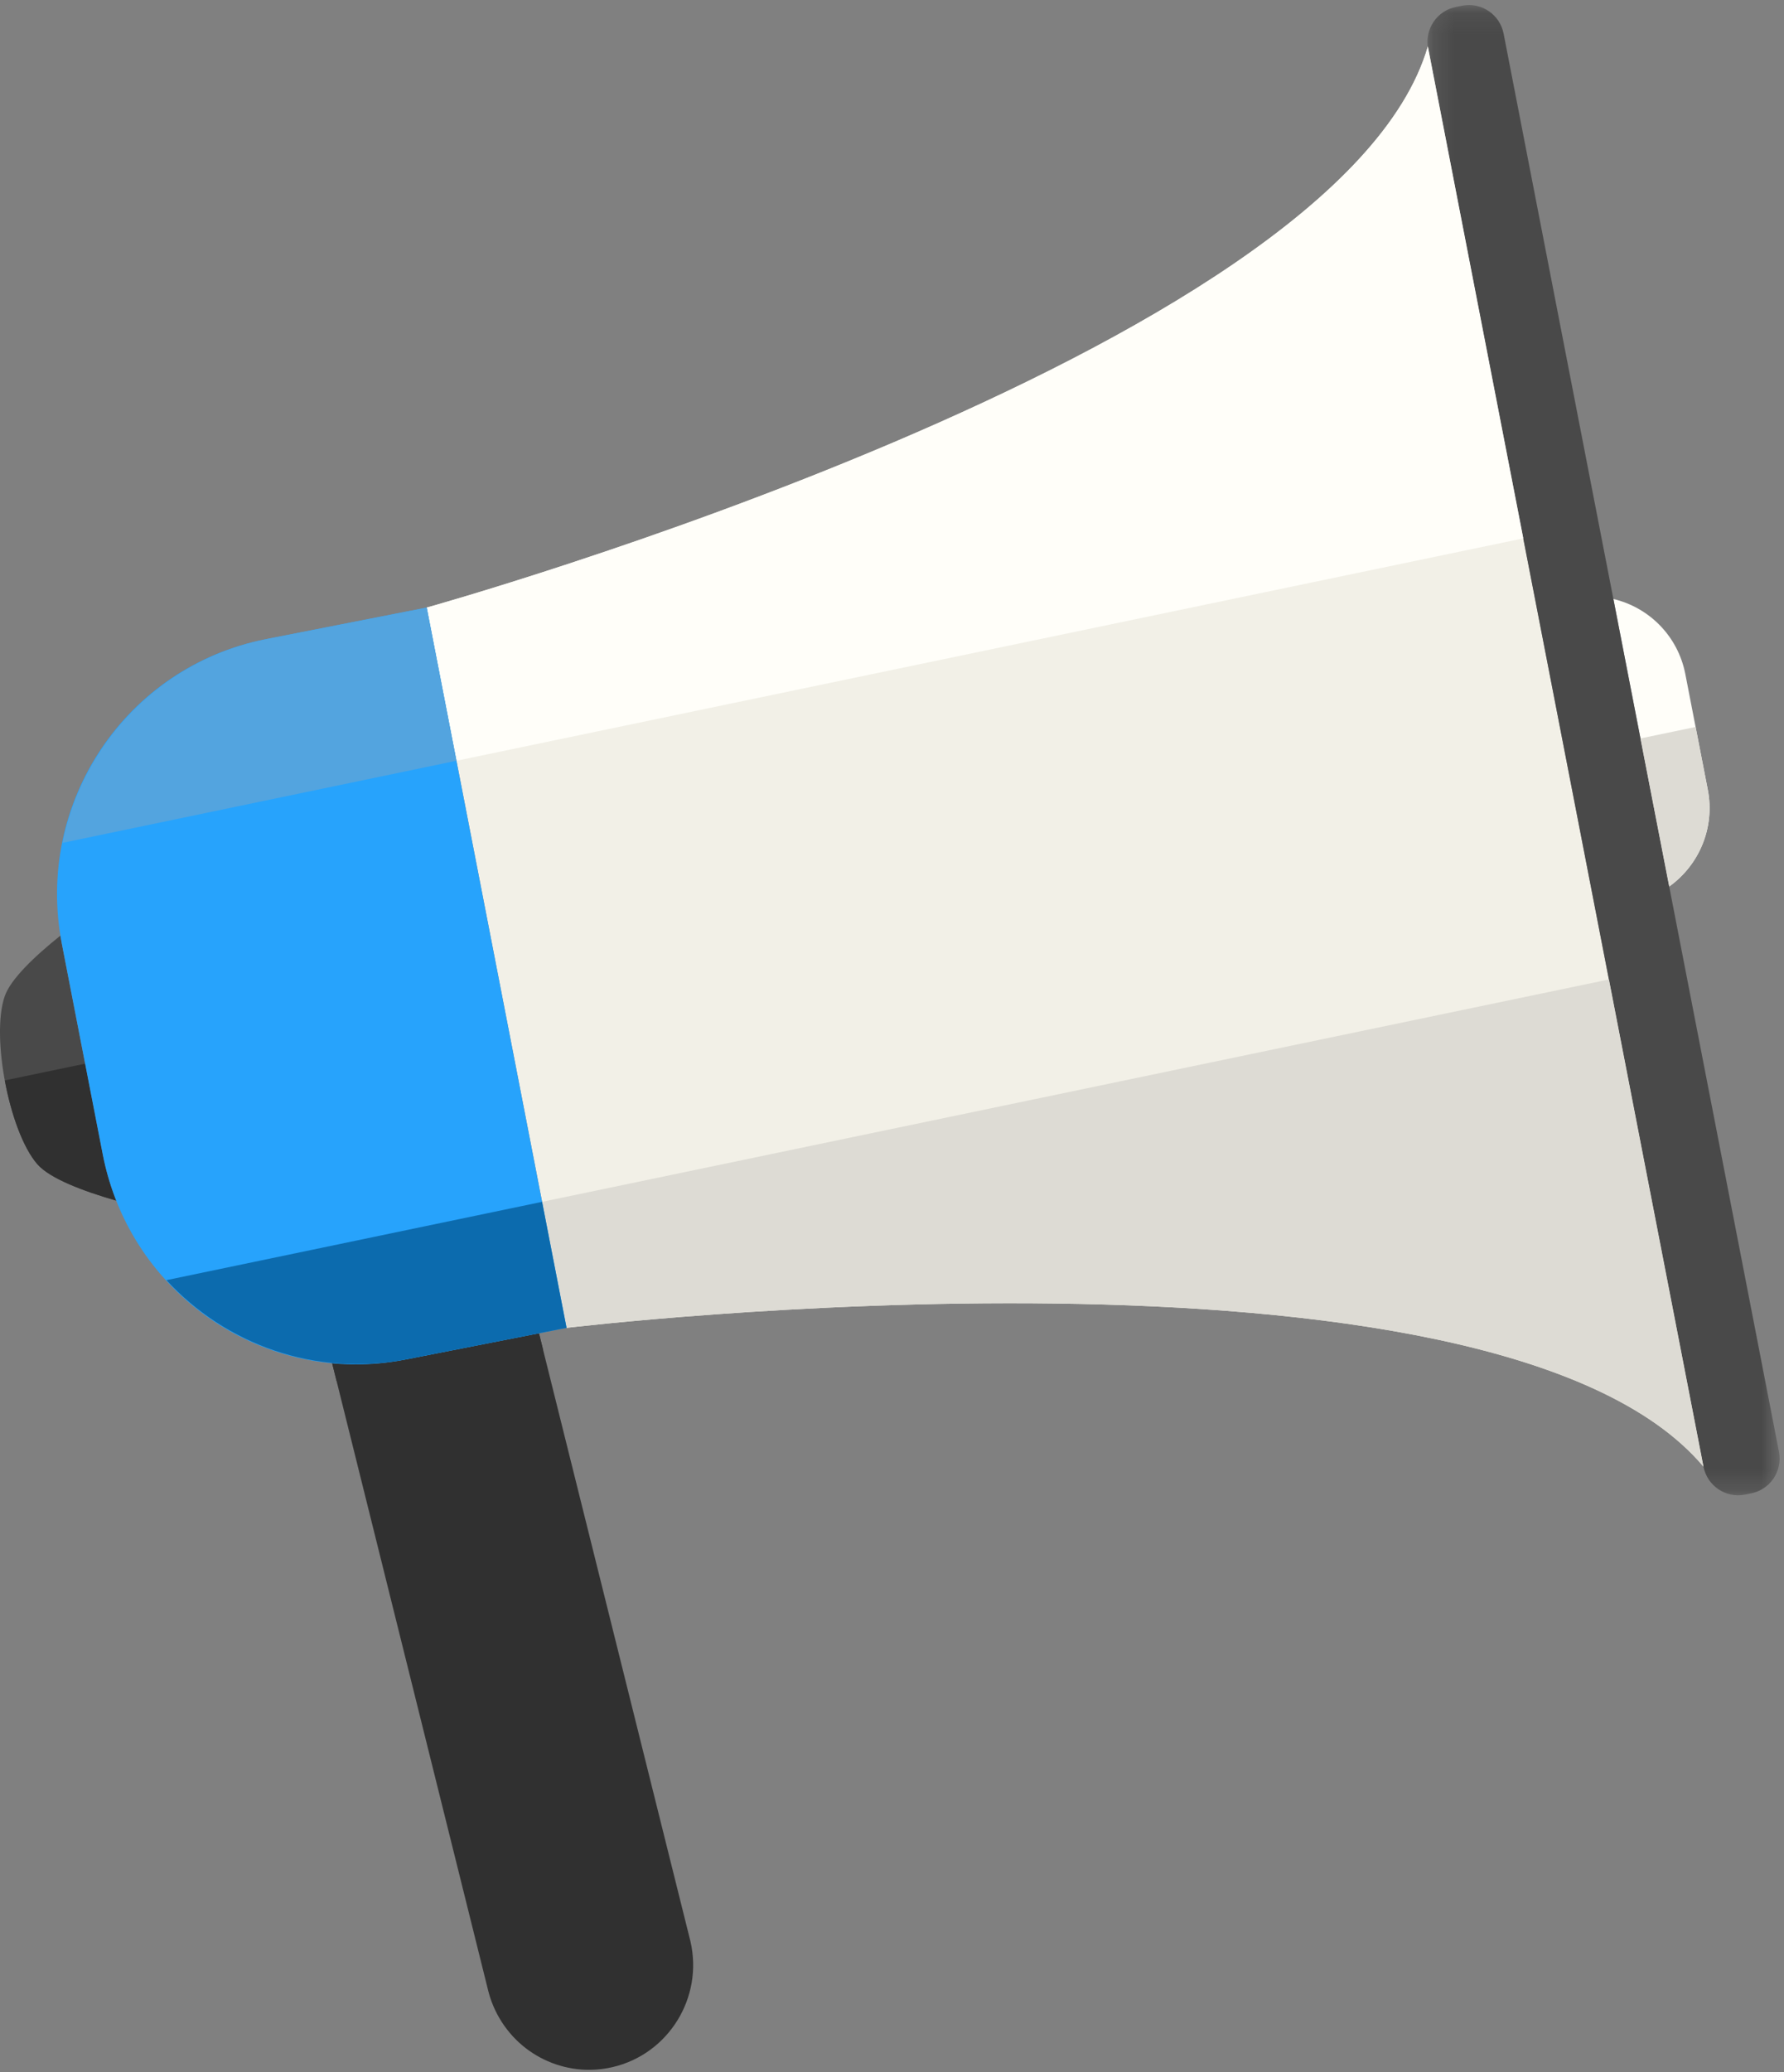
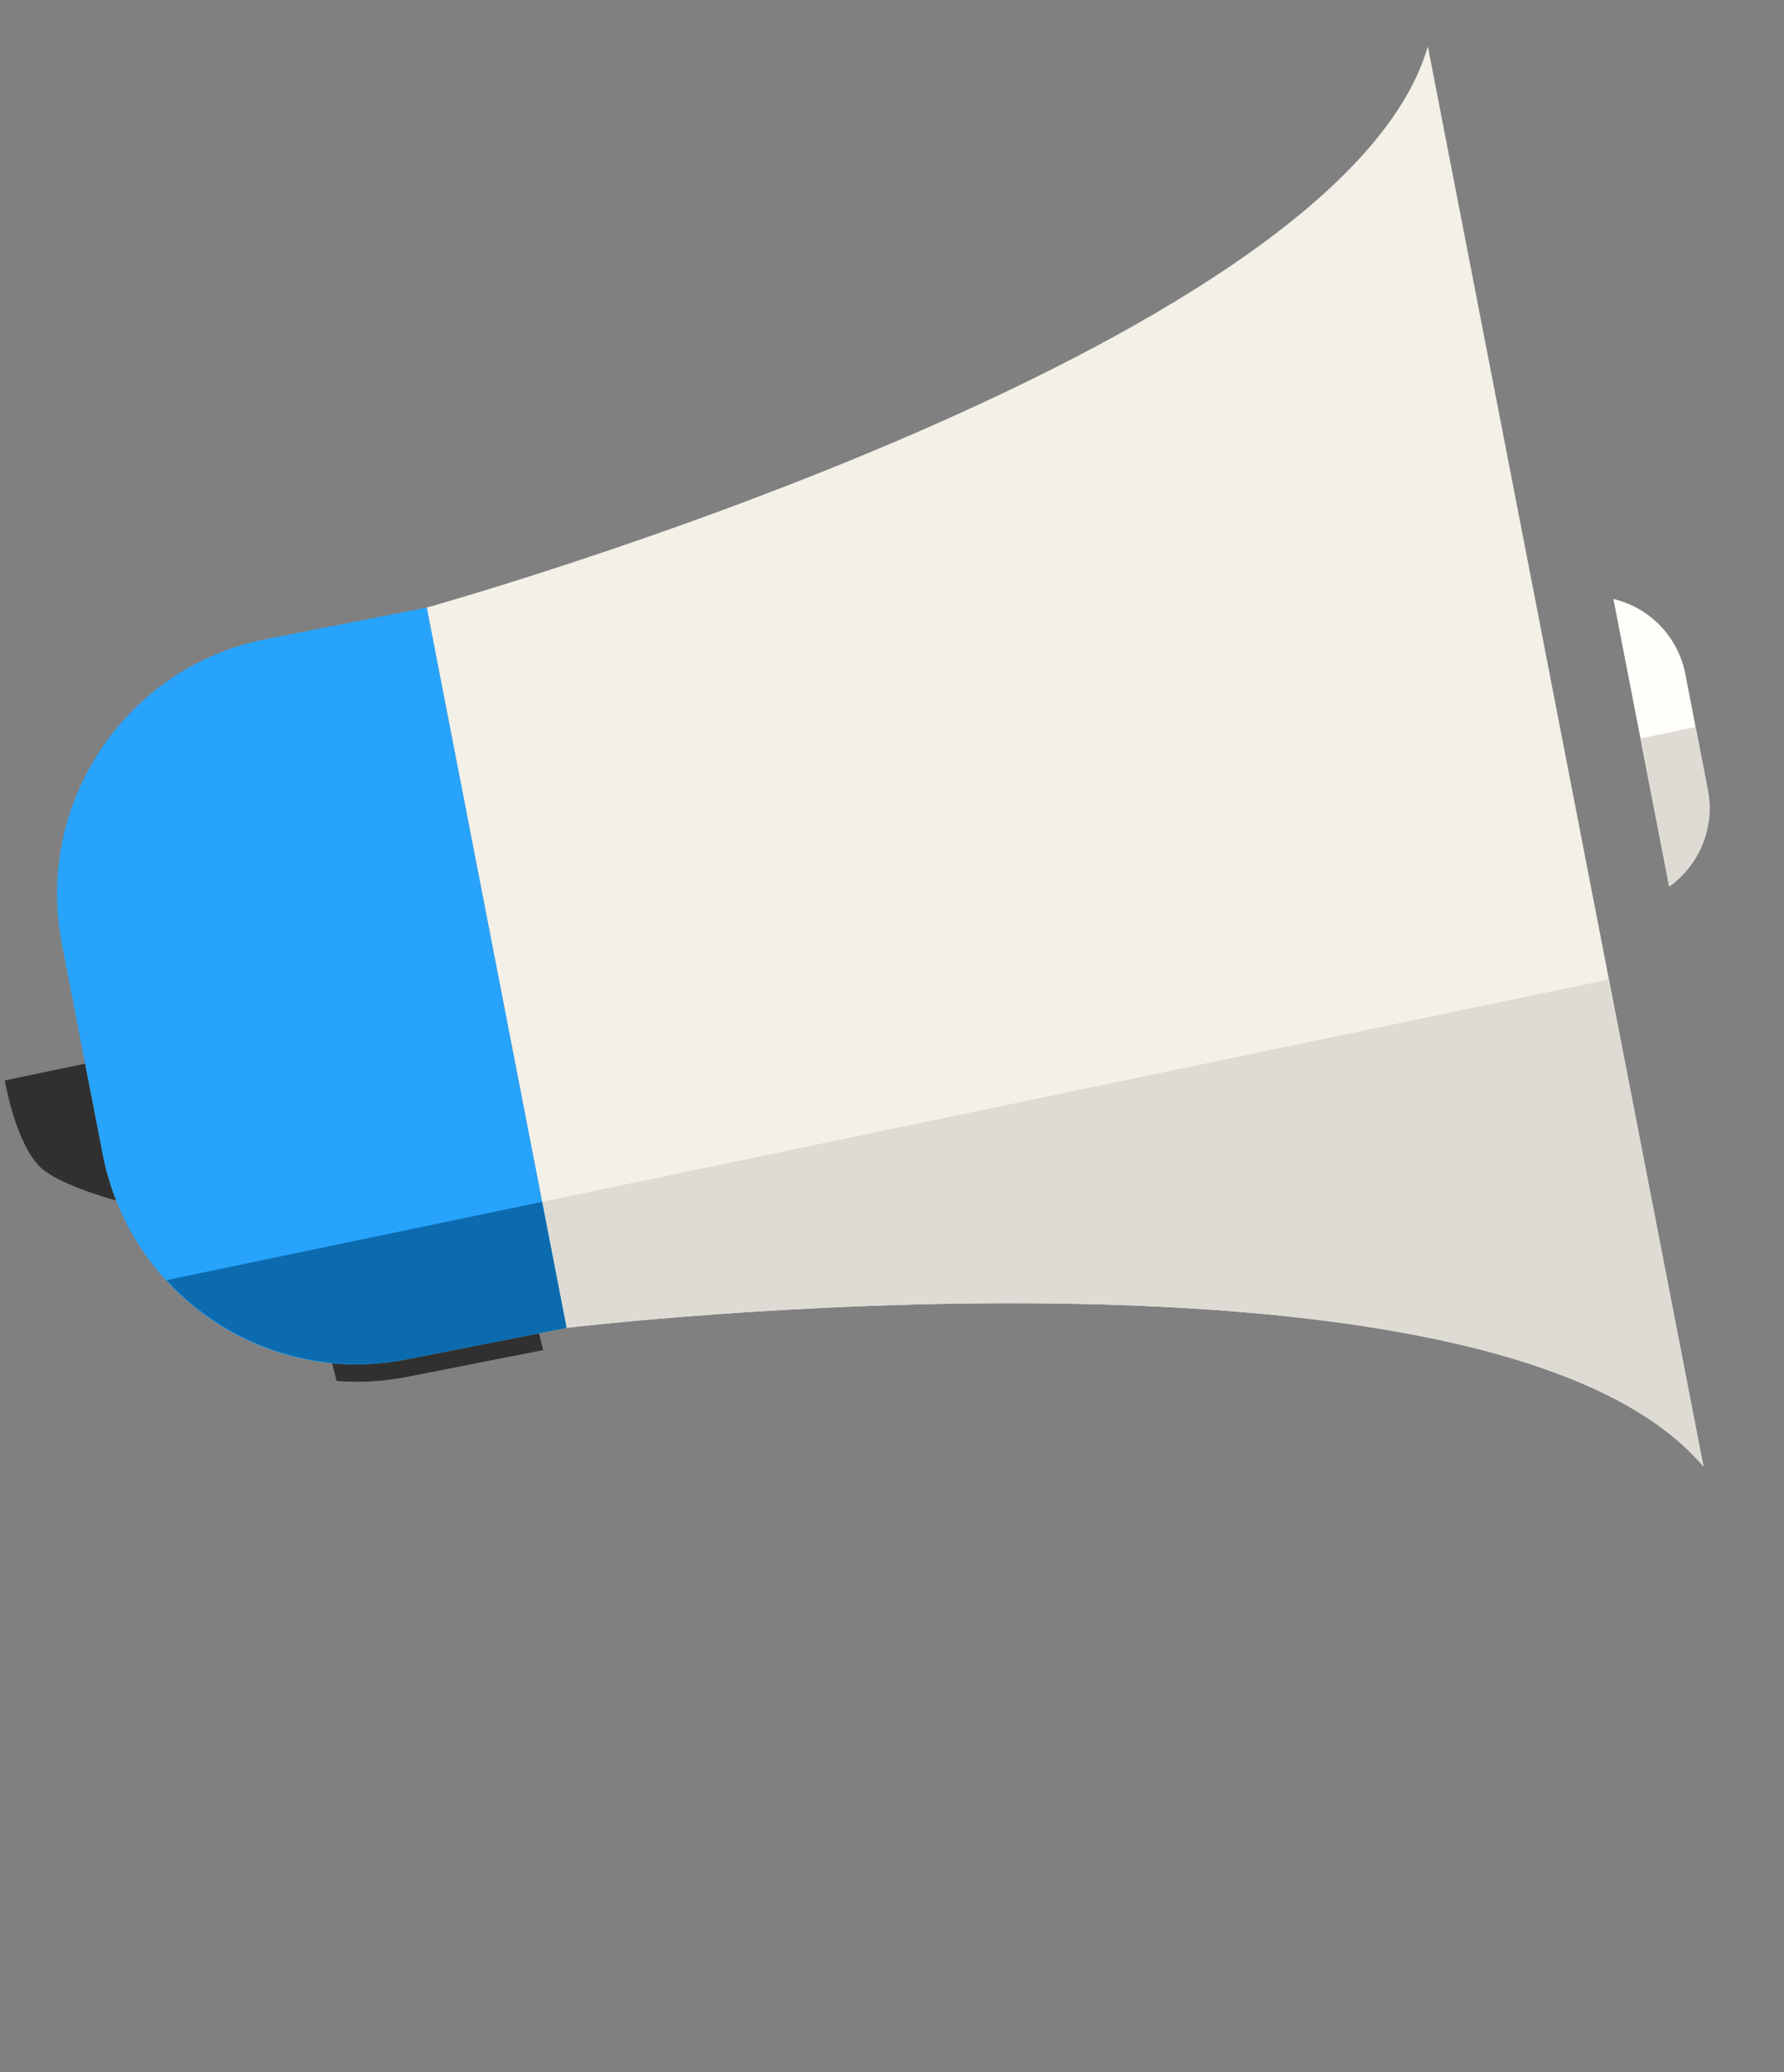
<svg xmlns="http://www.w3.org/2000/svg" xmlns:xlink="http://www.w3.org/1999/xlink" width="87px" height="101px" viewBox="0 0 87 101" version="1.1">
  <rect x="0" y="0" width="87" height="101" fill="#808080" stroke="none" />
  <title>Communication</title>
  <desc>Created with Sketch.</desc>
  <defs>
    <polygon id="path-1" points="17.382 72.75 17.382 0.116 0.209 0.116 0.209 72.75 17.382 72.75" />
  </defs>
  <g id="Landing-Page" stroke="none" stroke-width="1" fill="none" fill-rule="evenodd">
    <g id="Up-and-Running-" transform="translate(-191, -1141)">
      <g id="Communication" transform="translate(191, 1141)">
        <g id="Page-1">
-           <path d="M33.671,94.623 L26.284,64.985 L19.838,66.251 C18.607,66.493 17.382,66.545 16.195,66.43 L23.788,96.945 C24.053,98.08 24.702,99.097 25.616,99.811 C26.519,100.515 27.641,100.896 28.778,100.884 L28.778,100.884 C29.147,100.88 29.518,100.835 29.88,100.75 C32.605,100.112 34.305,97.363 33.671,94.623" id="Fill-1" fill="#303030" />
          <path d="M69.632,2.265 C65.283,17.24 20.809,29.613 20.809,29.613 L27.629,64.72 C27.629,64.72 72.818,59.303 83.073,71.483 L69.632,2.265 Z" id="Fill-3" fill="#F2F0E7" />
          <path d="M83.283,38.49 L82.188,32.854 C81.825,30.988 80.408,29.604 78.68,29.195 L81.402,43.208 C82.85,42.175 83.645,40.356 83.283,38.49" id="Fill-5" fill="#FFFEF9" />
          <g id="Group-9" transform="translate(69.404, 0.13)">
            <mask id="mask-2" fill="white">
              <use xlink:href="#path-1" />
            </mask>
            <g id="Clip-8" />
-             <path d="M17.35,70.629 L3.923,1.513 C3.741,0.576 2.838,-0.035 1.907,0.148 L1.599,0.209 C0.667,0.392 0.06,1.299 0.242,2.236 L13.669,71.353 C13.851,72.29 14.753,72.901 15.685,72.718 L15.993,72.657 C16.925,72.474 17.532,71.566 17.35,70.629" id="Fill-7" fill="#494949" mask="url(#mask-2)" />
          </g>
          <path d="M26.285,64.984 L19.838,66.251 C18.606,66.493 17.382,66.545 16.194,66.43 L16.413,67.307 C17.535,67.397 18.688,67.337 19.847,67.109 L26.488,65.804 L26.285,64.984 Z" id="Fill-10" fill="#303030" />
          <path d="M83.283,38.488 L82.689,35.432 L80.001,35.992 L81.402,43.206 C82.85,42.173 83.645,40.354 83.283,38.488" id="Fill-12" fill="#DDDBD4" />
-           <path d="M69.632,2.265 C65.283,17.24 20.809,29.613 20.809,29.613 L22.259,37.079 L74.287,26.24 L69.632,2.265 Z" id="Fill-14" fill="#FFFEF9" />
          <g id="Group-18" transform="translate(0, 45.592)" fill="#494949">
-             <path d="M3.017,0.412 C2.991,0.277 2.971,0.142 2.949,0.008 C1.692,1.014 0.515,2.13 0.228,2.97 C-0.445,4.94 0.456,9.577 1.817,11.148 C2.425,11.85 4.054,12.463 5.671,12.929 L5.671,12.929 C5.388,12.212 5.164,11.46 5.011,10.676 L3.017,0.412 Z" id="Fill-16" />
-           </g>
+             </g>
          <path d="M26.436,58.578 L27.629,64.72 C27.629,64.72 72.818,59.303 83.073,71.483 L78.462,47.739 L26.436,58.578 Z" id="Fill-19" fill="#DDDBD4" />
          <path d="M4.152,51.843 L0.234,52.659 C0.539,54.31 1.117,55.93 1.817,56.738 C2.425,57.44 4.053,58.053 5.67,58.518 C5.388,57.802 5.163,57.051 5.011,56.268 L4.152,51.843 Z" id="Fill-21" fill="#303030" />
          <path d="M20.809,29.613 L12.957,31.156 C6.134,32.496 1.685,39.144 3.017,46.004 L5.011,56.268 C6.344,63.128 12.955,67.603 19.777,66.263 L27.629,64.72 L20.809,29.613 Z" id="Fill-23" fill="#27A3FC" />
-           <path d="M20.809,29.613 L13.017,31.144 C7.852,32.158 4.042,36.201 3.048,41.081 L22.259,37.079 L20.809,29.613 Z" id="Fill-25" fill="#53A4DF" />
          <path d="M19.838,66.251 L27.629,64.72 L26.436,58.578 L8.118,62.395 C10.997,65.524 15.371,67.128 19.838,66.251" id="Fill-27" fill="#0C6BAE" />
        </g>
      </g>
    </g>
  </g>
</svg>